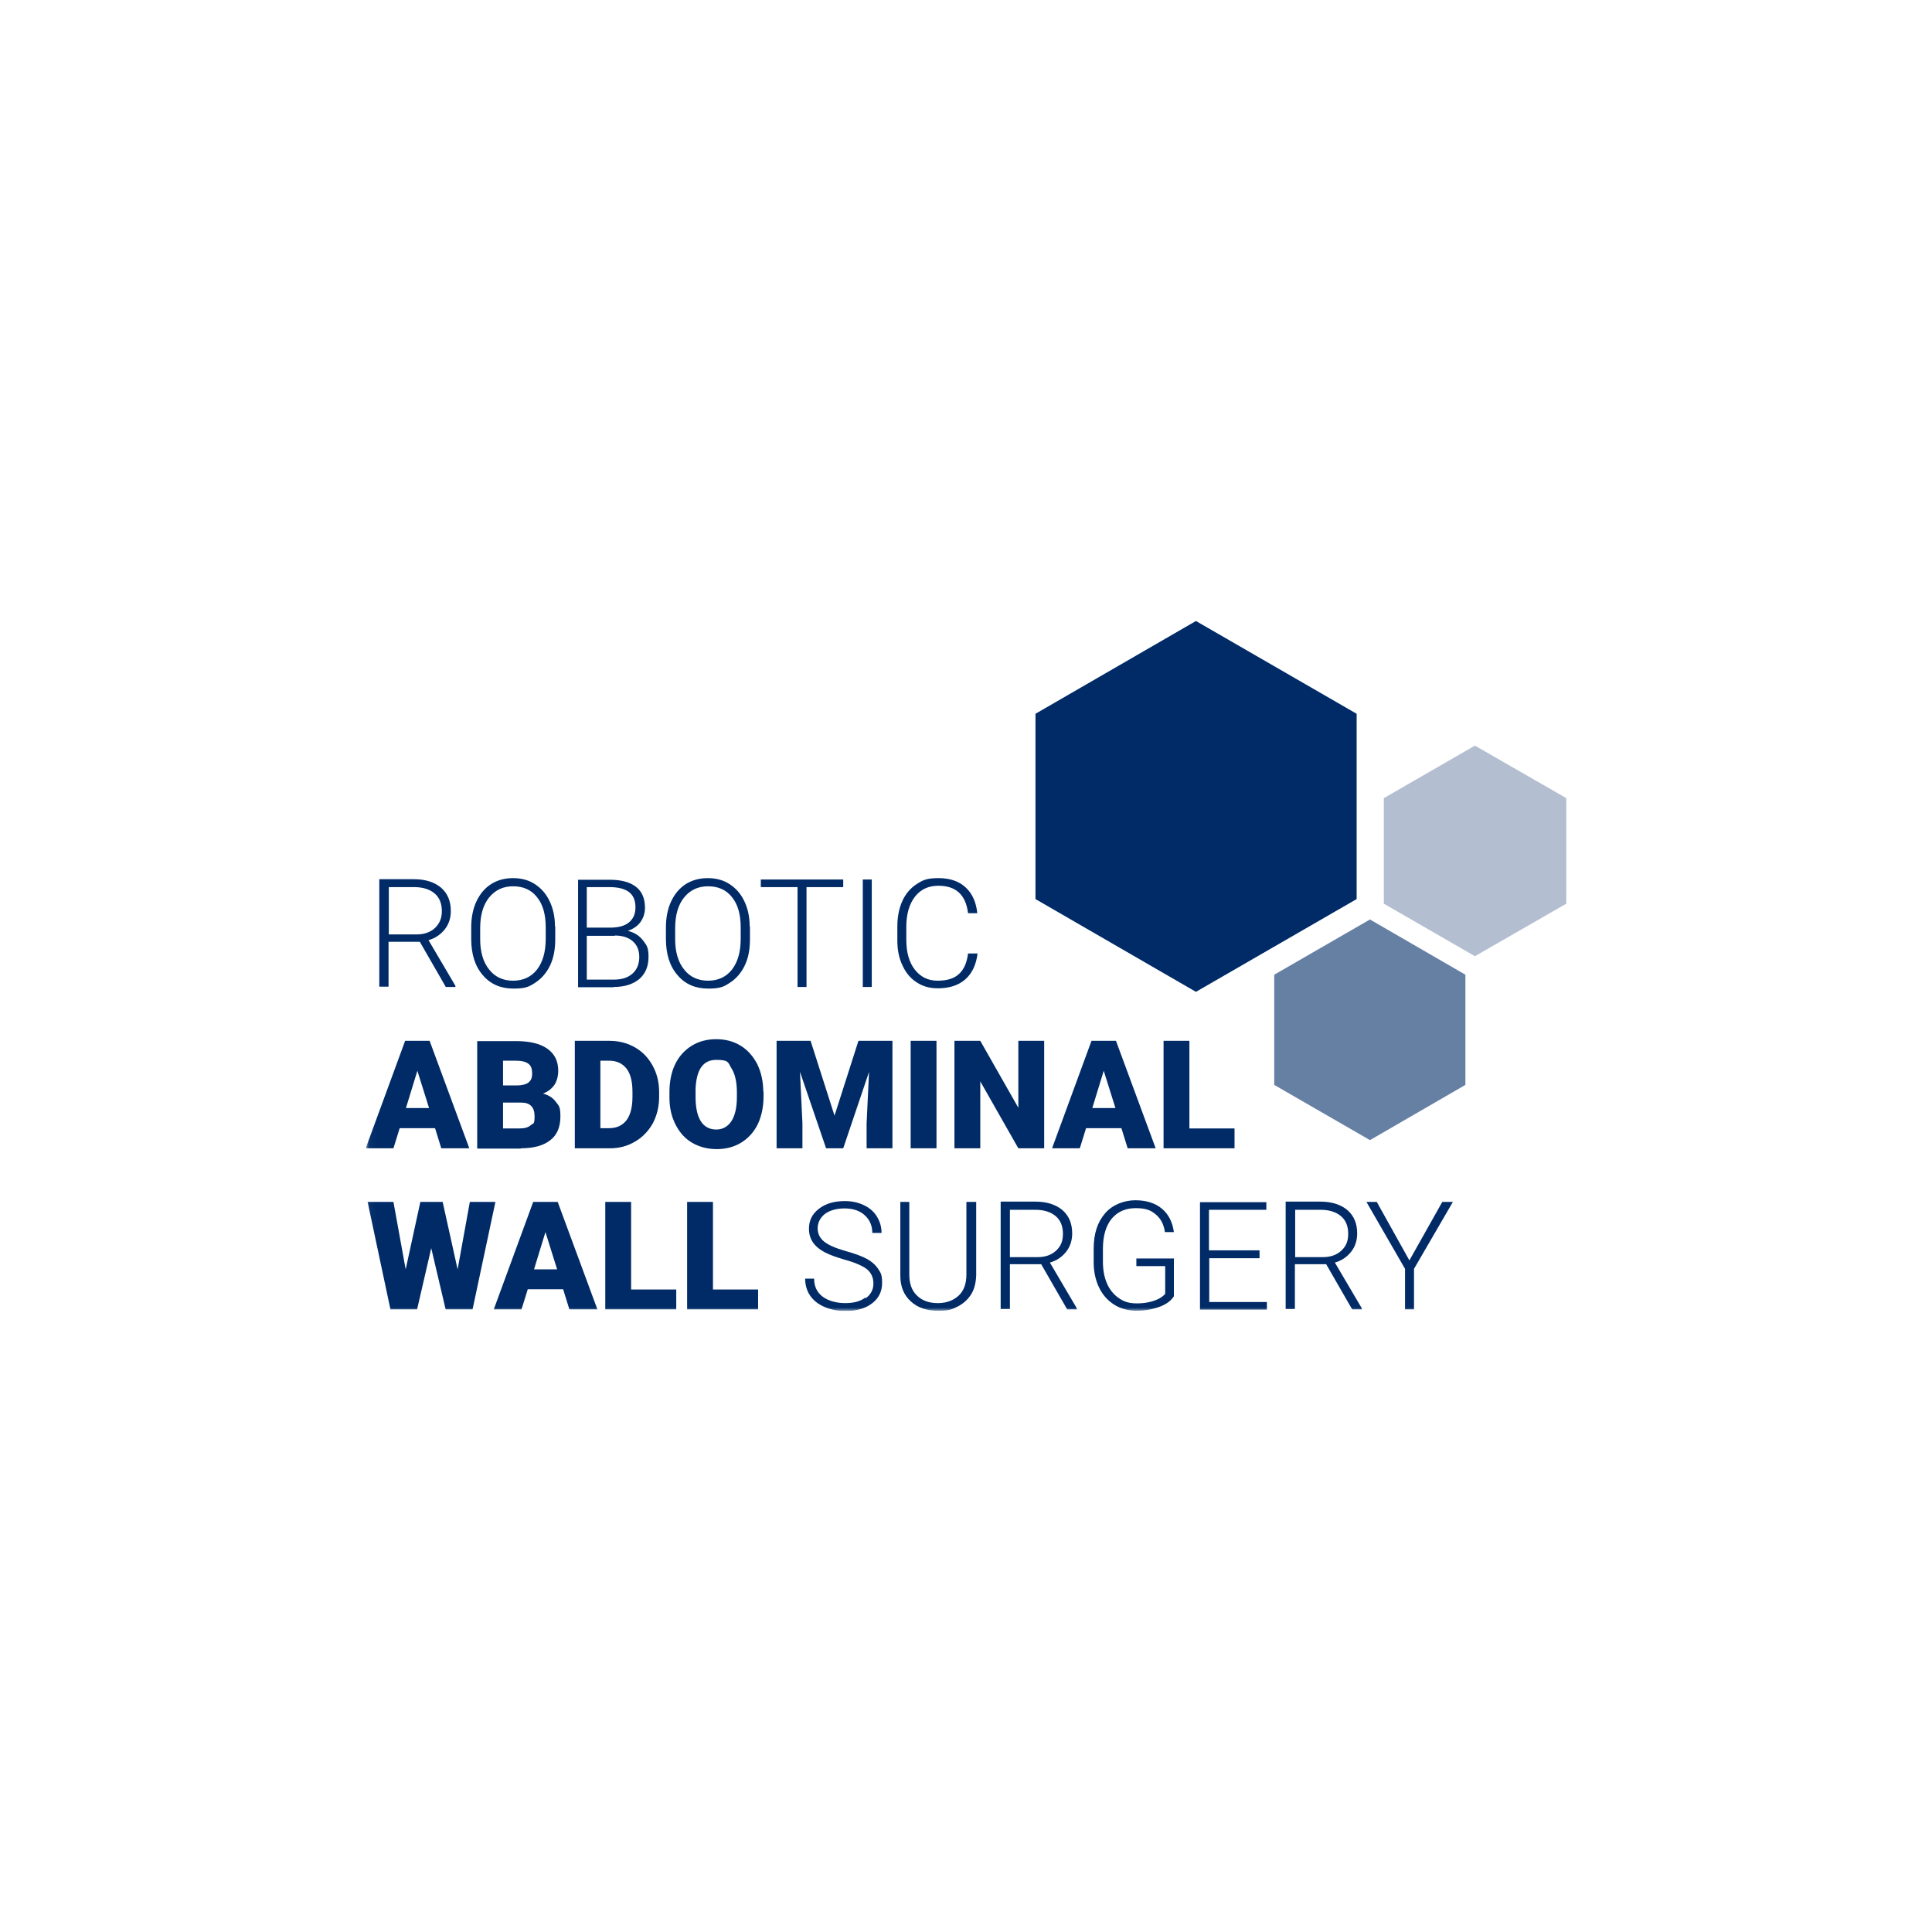
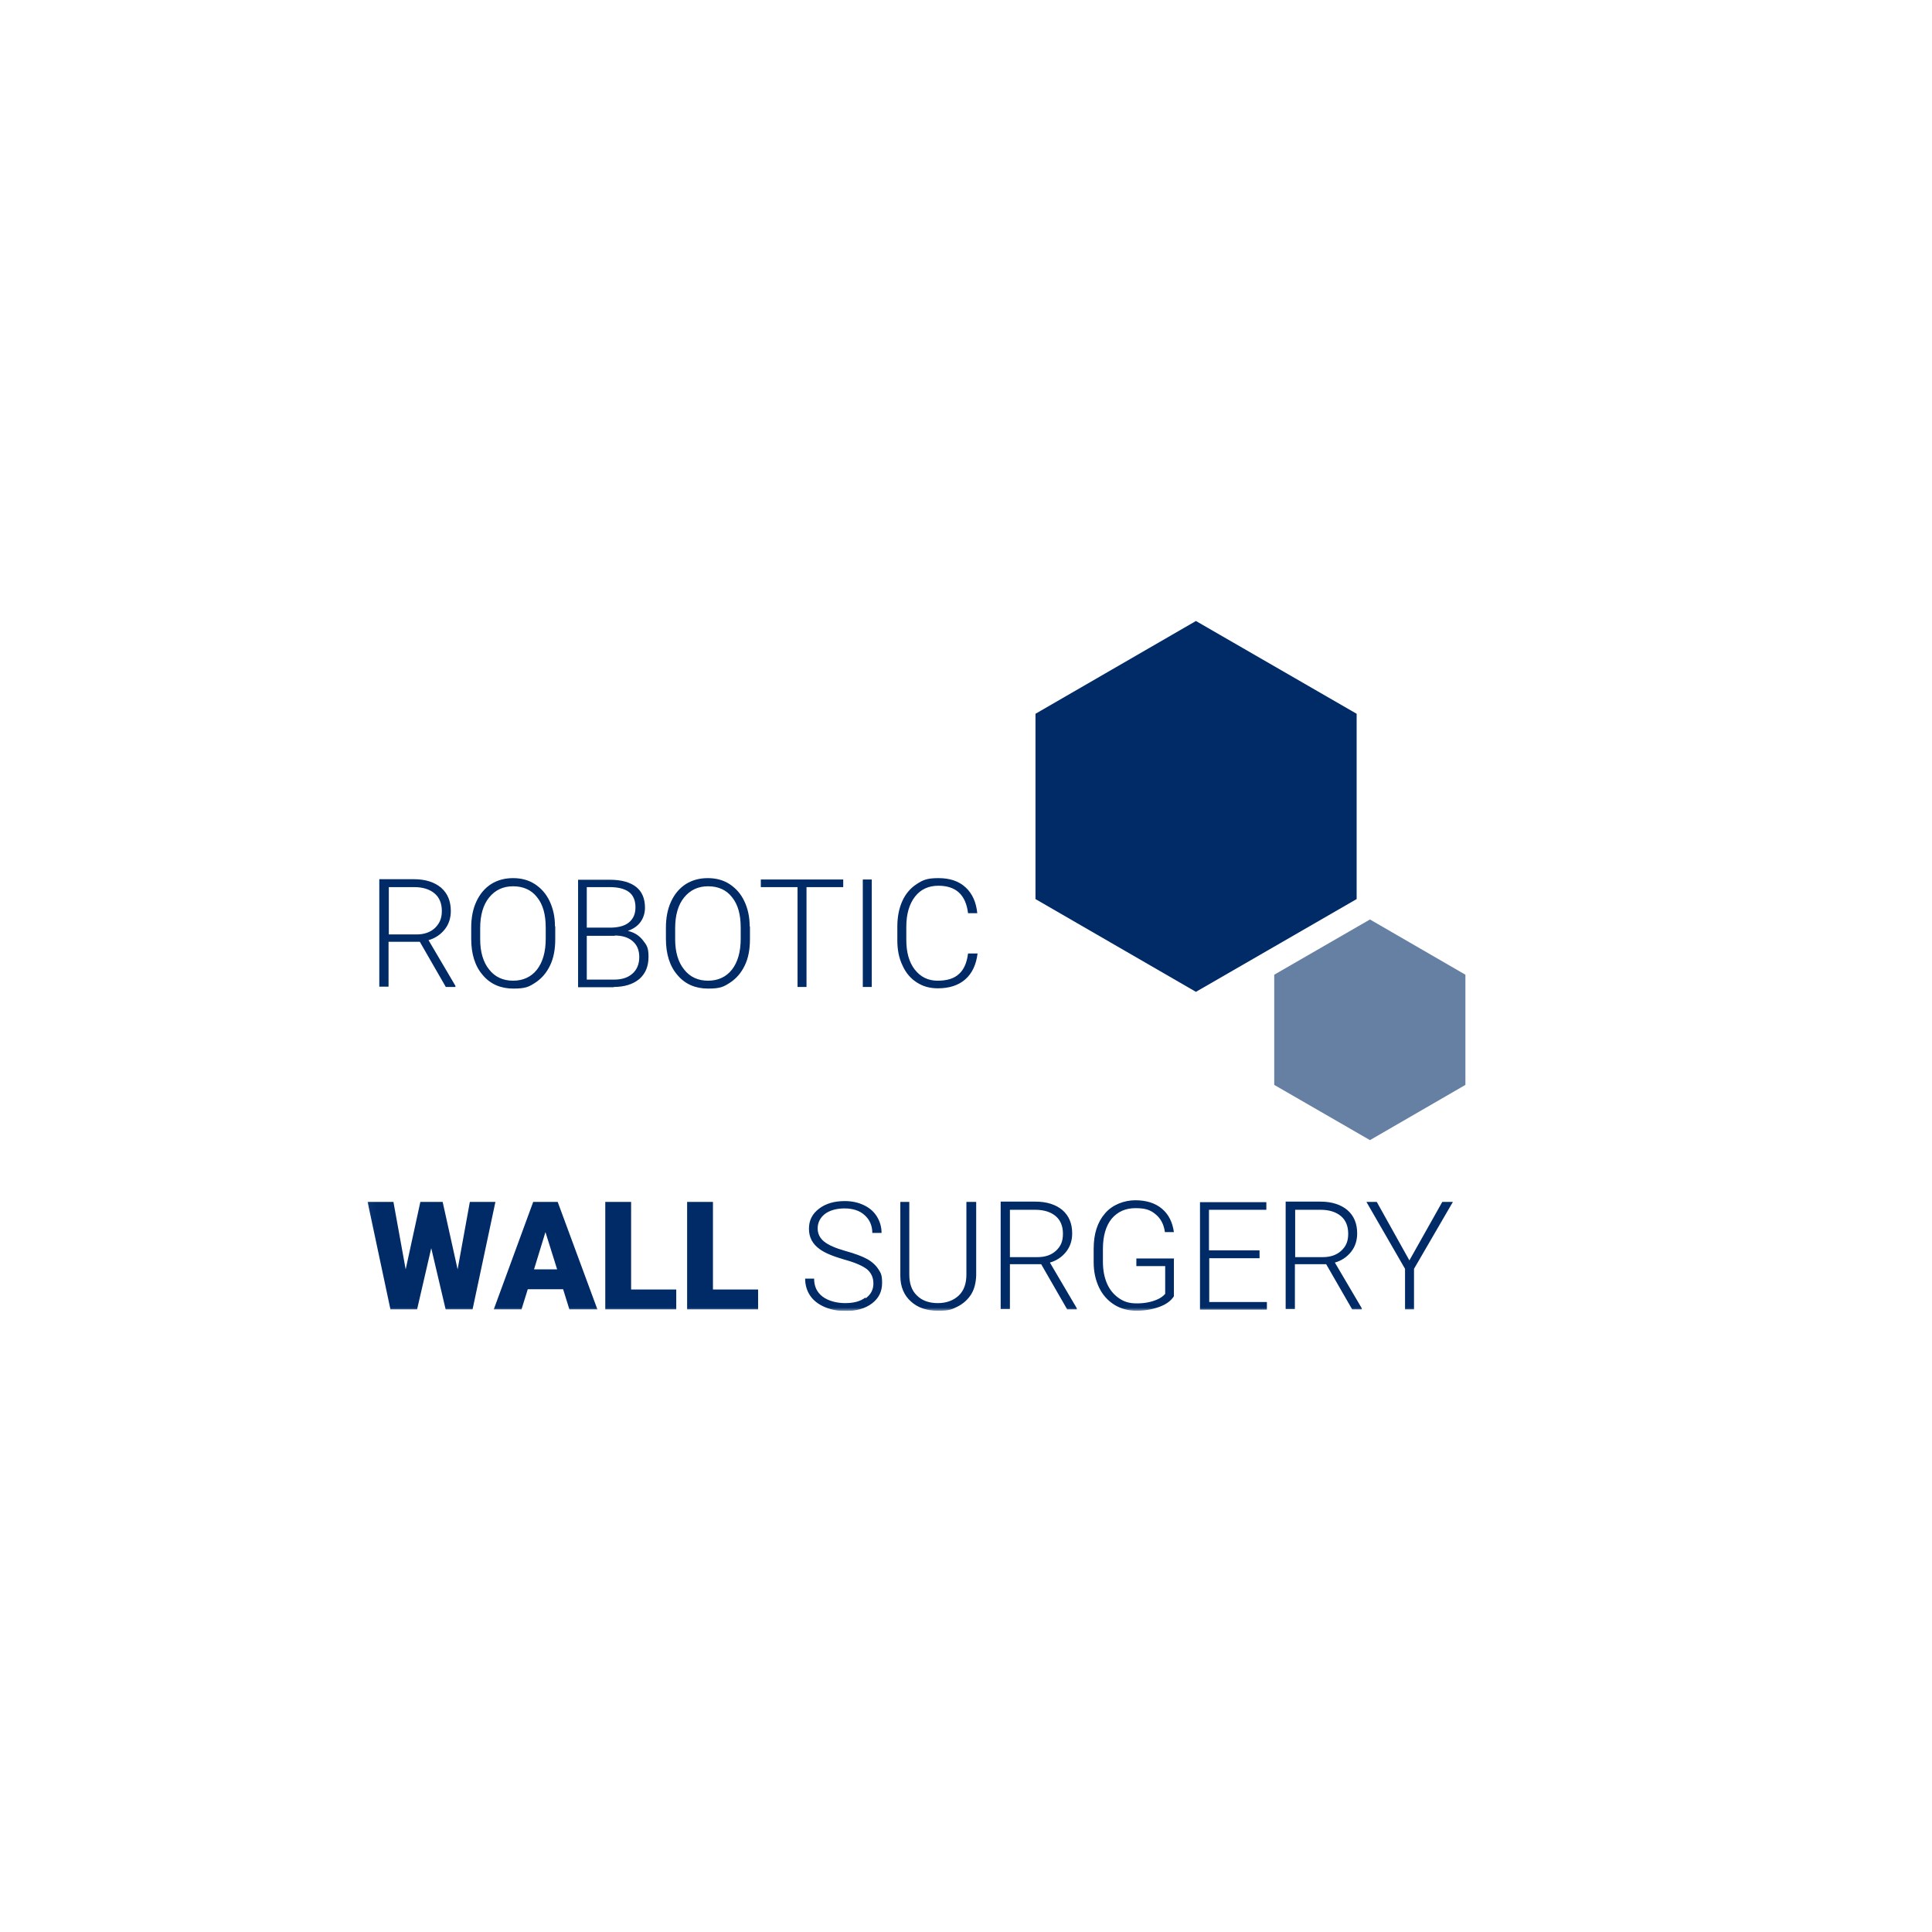
<svg xmlns="http://www.w3.org/2000/svg" width="280" height="280" viewBox="0 0 280 280" fill="none">
  <g clip-path="url(#clip0_4057_83664)">
    <path d="M173.323 90L150.07 103.446V130.3L173.323 143.746L196.615 130.3V103.446L173.323 90Z" fill="#002B67" />
-     <path d="M200.555 115.67V130.97L213.757 138.58L226.999 130.97V115.67L213.757 108.06L200.555 115.67Z" fill="#B3BFD1" />
    <path d="M198.545 133.257L184.672 141.262V157.232L198.545 165.236L212.378 157.232V141.262L198.545 133.257Z" fill="#6680A4" />
    <mask id="mask0_4057_83664" style="mask-type:luminance" maskUnits="userSpaceOnUse" x="53" y="90" width="174" height="100">
      <path d="M226.999 90H53.039V190H226.999V90Z" fill="white" />
    </mask>
    <g mask="url(#mask0_4057_83664)">
-       <path d="M199.608 174.188H198.032L203.628 183.888V189.763H204.929V183.888L210.565 174.188H209.028L204.259 182.666L199.53 174.188H199.608ZM187.667 175.331H191.372C192.633 175.331 193.618 175.647 194.327 176.238C195.037 176.83 195.391 177.697 195.391 178.801C195.391 179.905 195.076 180.615 194.406 181.246C193.736 181.877 192.83 182.193 191.726 182.193H187.706V175.331H187.667ZM195.943 189.763H197.362V189.606L193.46 182.981C194.446 182.705 195.234 182.153 195.825 181.404C196.416 180.655 196.692 179.748 196.692 178.762C196.692 177.303 196.219 176.199 195.273 175.371C194.327 174.582 193.027 174.148 191.372 174.148H186.327V189.724H187.667V183.218H192.199L195.943 189.724V189.763ZM182.504 181.207H175.213V175.331H183.529V174.227H173.912V189.803H183.608V188.699H175.252V182.35H182.543V181.246L182.504 181.207ZM170.168 182.39H164.69V183.494H168.868V187.516C168.592 187.831 168.237 188.107 167.686 188.344C166.858 188.699 165.912 188.896 164.769 188.896C163.626 188.896 162.917 188.659 162.168 188.147C161.419 187.634 160.828 186.924 160.434 186.017C160.04 185.11 159.843 184.046 159.843 182.863V181.01C159.843 179.117 160.276 177.658 161.104 176.633C161.971 175.607 163.114 175.095 164.572 175.095C166.03 175.095 166.74 175.371 167.449 175.962C168.198 176.554 168.671 177.421 168.828 178.565H170.129C169.932 177.145 169.38 176.002 168.395 175.174C167.41 174.345 166.109 173.951 164.533 173.951C162.956 173.951 161.222 174.582 160.158 175.844C159.055 177.106 158.503 178.801 158.503 180.97V182.942C158.503 184.322 158.779 185.544 159.291 186.609C159.803 187.674 160.552 188.502 161.498 189.093C162.444 189.685 163.547 189.961 164.73 189.961C165.912 189.961 167.016 189.763 168.001 189.409C168.986 189.054 169.695 188.541 170.129 187.871V182.311L170.168 182.39ZM146.325 175.331H150.029C151.291 175.331 152.276 175.647 152.985 176.238C153.695 176.83 154.049 177.697 154.049 178.801C154.049 179.905 153.734 180.615 153.064 181.246C152.394 181.877 151.488 182.193 150.384 182.193H146.364V175.331H146.325ZM154.64 189.763H156.059V189.606L152.158 182.981C153.143 182.705 153.931 182.153 154.522 181.404C155.113 180.655 155.389 179.748 155.389 178.762C155.389 177.303 154.916 176.199 153.971 175.371C153.025 174.582 151.724 174.148 150.069 174.148H145.024V189.724H146.364V183.218H150.896L154.64 189.724V189.763ZM140.058 174.188V184.716C140.058 186.017 139.704 187.043 138.955 187.752C138.206 188.462 137.181 188.857 135.92 188.857C134.659 188.857 133.634 188.502 132.886 187.752C132.137 187.043 131.782 186.017 131.782 184.716V174.188H130.482V184.913C130.482 186.491 131.033 187.752 132.019 188.62C133.004 189.527 134.304 189.961 135.96 189.961C137.615 189.961 137.97 189.763 138.837 189.33C139.664 188.896 140.295 188.304 140.768 187.555C141.241 186.767 141.438 185.86 141.477 184.834V174.188H140.058ZM125.398 188.068C124.649 188.62 123.703 188.857 122.481 188.857C121.259 188.857 120.038 188.541 119.21 187.91C118.382 187.279 117.988 186.412 117.988 185.308H116.688C116.688 186.215 116.924 187.043 117.397 187.752C117.87 188.462 118.579 189.014 119.486 189.409C120.392 189.803 121.417 190 122.521 190C124.136 190 125.398 189.645 126.383 188.896C127.368 188.147 127.841 187.161 127.841 185.939C127.841 184.716 127.644 184.48 127.289 183.928C126.935 183.375 126.383 182.863 125.673 182.469C124.964 182.074 123.9 181.68 122.481 181.286C121.102 180.891 120.077 180.457 119.446 179.945C118.816 179.432 118.501 178.801 118.501 178.013C118.501 177.224 118.855 176.475 119.565 175.923C120.274 175.41 121.22 175.134 122.402 175.134C123.585 175.134 124.609 175.45 125.319 176.12C126.028 176.751 126.422 177.618 126.422 178.683H127.762C127.762 177.816 127.526 177.027 127.092 176.317C126.659 175.607 126.028 175.055 125.2 174.661C124.373 174.267 123.466 174.069 122.442 174.069C120.905 174.069 119.683 174.424 118.698 175.174C117.712 175.923 117.239 176.869 117.239 178.092C117.239 179.314 117.752 180.3 118.816 181.049C119.565 181.601 120.747 182.074 122.363 182.547C123.979 182.981 125.082 183.494 125.673 183.967C126.265 184.48 126.58 185.15 126.58 186.017C126.58 186.885 126.225 187.595 125.476 188.147M103.327 174.188H99.583V189.763H109.87V186.885H103.327V174.188ZM91.465 174.188H87.721V189.763H98.007V186.885H91.465V174.188ZM79.05 178.565L80.745 183.967H77.395L79.05 178.565ZM82.558 189.763H86.578L80.824 174.188H77.277L71.562 189.763H75.582L76.489 186.845H81.612L82.518 189.763H82.558ZM64.113 174.188H60.921L58.793 183.967L57.019 174.188H53.275L56.586 189.763H60.448L62.498 180.891L64.586 189.763H68.488L71.799 174.188H68.094L66.32 183.967L64.153 174.188H64.113Z" fill="#002B67" />
-       <path d="M172.376 150.844H168.632V166.42H178.918V163.541H172.376V150.844ZM159.961 155.182L161.656 160.584H158.306L159.961 155.182ZM163.469 166.42H167.489L161.735 150.844H158.188L152.473 166.42H156.493L157.4 163.502H162.523L163.43 166.42H163.469ZM151.33 150.844H147.586V160.544L142.069 150.844H138.325V166.42H142.069V156.719L147.586 166.42H151.33V150.844ZM135.724 150.844H131.98V166.42H135.724V150.844ZM112.55 150.844V166.42H116.294V162.792L115.939 155.339L119.723 166.42H122.206L125.95 155.339L125.595 162.792V166.42H129.339V150.844H124.413L120.945 161.688L117.476 150.844H112.55ZM106.796 159.006C106.796 160.505 106.52 161.688 106.008 162.477C105.495 163.265 104.747 163.699 103.801 163.699C102.855 163.699 102.067 163.305 101.554 162.477C101.042 161.648 100.806 160.465 100.806 158.967V157.824C100.924 154.984 101.909 153.604 103.801 153.604C105.693 153.604 105.495 153.999 106.008 154.827C106.52 155.615 106.796 156.798 106.796 158.336V159.046V159.006ZM110.619 158.218C110.619 156.719 110.304 155.379 109.752 154.235C109.161 153.092 108.372 152.185 107.348 151.554C106.323 150.923 105.141 150.607 103.801 150.607C102.461 150.607 101.278 150.923 100.254 151.554C99.229 152.185 98.401 153.092 97.85 154.235C97.298 155.379 97.022 156.759 97.022 158.257V159.125C97.022 160.584 97.337 161.885 97.928 163.029C98.52 164.172 99.308 165.04 100.333 165.631C101.357 166.223 102.54 166.538 103.88 166.538C105.22 166.538 106.402 166.223 107.427 165.592C108.451 164.961 109.279 164.054 109.831 162.91C110.382 161.727 110.658 160.387 110.658 158.888V158.178L110.619 158.218ZM88.273 153.723C89.376 153.723 90.204 154.117 90.795 154.866C91.386 155.615 91.662 156.759 91.662 158.257V158.928C91.662 160.426 91.386 161.57 90.795 162.358C90.204 163.107 89.376 163.502 88.312 163.502H87.012V153.723H88.273ZM88.391 166.42C89.731 166.42 90.953 166.104 92.056 165.434C93.16 164.803 93.987 163.896 94.618 162.792C95.209 161.648 95.525 160.387 95.525 158.967V158.257C95.525 156.838 95.209 155.576 94.579 154.432C93.948 153.289 93.12 152.421 92.017 151.79C90.913 151.159 89.692 150.844 88.312 150.844H83.307V166.42H88.43H88.391ZM72.903 153.723H74.755C75.582 153.723 76.213 153.88 76.568 154.156C76.962 154.432 77.12 154.906 77.12 155.576C77.12 156.246 76.962 156.562 76.607 156.877C76.252 157.153 75.661 157.311 74.873 157.311H72.903V153.723ZM75.543 159.795C76.844 159.795 77.474 160.465 77.474 161.767C77.474 163.068 77.277 162.753 76.922 163.068C76.568 163.383 76.055 163.541 75.346 163.541H72.903V159.795H75.543ZM75.464 166.42C77.356 166.42 78.775 166.025 79.76 165.237C80.745 164.488 81.218 163.305 81.218 161.806C81.218 160.308 80.982 160.268 80.548 159.677C80.115 159.085 79.484 158.691 78.696 158.494C79.405 158.218 79.957 157.784 80.351 157.232C80.706 156.68 80.903 155.97 80.903 155.182C80.903 153.801 80.391 152.737 79.327 151.988C78.263 151.238 76.765 150.883 74.755 150.883H69.159V166.459H75.464V166.42ZM60.488 155.182L62.183 160.584H58.833L60.488 155.182ZM63.996 166.42H68.016L62.262 150.844H58.715L53 166.42H57.02L57.926 163.502H63.05L63.956 166.42H63.996Z" fill="#002B67" />
+       <path d="M199.608 174.188H198.032L203.628 183.888V189.763H204.929V183.888L210.565 174.188H209.028L204.259 182.666L199.53 174.188H199.608ZM187.667 175.331H191.372C192.633 175.331 193.618 175.647 194.327 176.238C195.037 176.83 195.391 177.697 195.391 178.801C195.391 179.905 195.076 180.615 194.406 181.246C193.736 181.877 192.83 182.193 191.726 182.193H187.706V175.331H187.667ZM195.943 189.763H197.362V189.606L193.46 182.981C194.446 182.705 195.234 182.153 195.825 181.404C196.416 180.655 196.692 179.748 196.692 178.762C196.692 177.303 196.219 176.199 195.273 175.371C194.327 174.582 193.027 174.148 191.372 174.148H186.327V189.724H187.667V183.218H192.199L195.943 189.724V189.763ZM182.504 181.207H175.213V175.331H183.529V174.227H173.912V189.803H183.608V188.699H175.252V182.35H182.543V181.246L182.504 181.207ZM170.168 182.39H164.69V183.494H168.868V187.516C168.592 187.831 168.237 188.107 167.686 188.344C166.858 188.699 165.912 188.896 164.769 188.896C163.626 188.896 162.917 188.659 162.168 188.147C161.419 187.634 160.828 186.924 160.434 186.017C160.04 185.11 159.843 184.046 159.843 182.863V181.01C159.843 179.117 160.276 177.658 161.104 176.633C161.971 175.607 163.114 175.095 164.572 175.095C166.03 175.095 166.74 175.371 167.449 175.962C168.198 176.554 168.671 177.421 168.828 178.565H170.129C169.932 177.145 169.38 176.002 168.395 175.174C167.41 174.345 166.109 173.951 164.533 173.951C162.956 173.951 161.222 174.582 160.158 175.844C159.055 177.106 158.503 178.801 158.503 180.97V182.942C158.503 184.322 158.779 185.544 159.291 186.609C159.803 187.674 160.552 188.502 161.498 189.093C162.444 189.685 163.547 189.961 164.73 189.961C165.912 189.961 167.016 189.763 168.001 189.409C168.986 189.054 169.695 188.541 170.129 187.871V182.311L170.168 182.39ZM146.325 175.331H150.029C151.291 175.331 152.276 175.647 152.985 176.238C153.695 176.83 154.049 177.697 154.049 178.801C154.049 179.905 153.734 180.615 153.064 181.246C152.394 181.877 151.488 182.193 150.384 182.193H146.364V175.331H146.325ZM154.64 189.763H156.059V189.606L152.158 182.981C153.143 182.705 153.931 182.153 154.522 181.404C155.113 180.655 155.389 179.748 155.389 178.762C155.389 177.303 154.916 176.199 153.971 175.371C153.025 174.582 151.724 174.148 150.069 174.148H145.024V189.724H146.364V183.218H150.896L154.64 189.724V189.763ZM140.058 174.188V184.716C140.058 186.017 139.704 187.043 138.955 187.752C138.206 188.462 137.181 188.857 135.92 188.857C134.659 188.857 133.634 188.502 132.886 187.752C132.137 187.043 131.782 186.017 131.782 184.716V174.188H130.482V184.913C130.482 186.491 131.033 187.752 132.019 188.62C133.004 189.527 134.304 189.961 135.96 189.961C137.615 189.961 137.97 189.763 138.837 189.33C139.664 188.896 140.295 188.304 140.768 187.555C141.241 186.767 141.438 185.86 141.477 184.834V174.188H140.058ZM125.398 188.068C124.649 188.62 123.703 188.857 122.481 188.857C121.259 188.857 120.038 188.541 119.21 187.91C118.382 187.279 117.988 186.412 117.988 185.308H116.688C116.688 186.215 116.924 187.043 117.397 187.752C117.87 188.462 118.579 189.014 119.486 189.409C120.392 189.803 121.417 190 122.521 190C124.136 190 125.398 189.645 126.383 188.896C127.368 188.147 127.841 187.161 127.841 185.939C127.841 184.716 127.644 184.48 127.289 183.928C126.935 183.375 126.383 182.863 125.673 182.469C124.964 182.074 123.9 181.68 122.481 181.286C121.102 180.891 120.077 180.457 119.446 179.945C118.816 179.432 118.501 178.801 118.501 178.013C118.501 177.224 118.855 176.475 119.565 175.923C120.274 175.41 121.22 175.134 122.402 175.134C123.585 175.134 124.609 175.45 125.319 176.12C126.028 176.751 126.422 177.618 126.422 178.683H127.762C127.762 177.816 127.526 177.027 127.092 176.317C126.659 175.607 126.028 175.055 125.2 174.661C124.373 174.267 123.466 174.069 122.442 174.069C120.905 174.069 119.683 174.424 118.698 175.174C117.712 175.923 117.239 176.869 117.239 178.092C117.239 179.314 117.752 180.3 118.816 181.049C119.565 181.601 120.747 182.074 122.363 182.547C123.979 182.981 125.082 183.494 125.673 183.967C126.265 184.48 126.58 185.15 126.58 186.017C126.58 186.885 126.225 187.595 125.476 188.147M103.327 174.188H99.583V189.763H109.87V186.885H103.327V174.188M91.465 174.188H87.721V189.763H98.007V186.885H91.465V174.188ZM79.05 178.565L80.745 183.967H77.395L79.05 178.565ZM82.558 189.763H86.578L80.824 174.188H77.277L71.562 189.763H75.582L76.489 186.845H81.612L82.518 189.763H82.558ZM64.113 174.188H60.921L58.793 183.967L57.019 174.188H53.275L56.586 189.763H60.448L62.498 180.891L64.586 189.763H68.488L71.799 174.188H68.094L66.32 183.967L64.153 174.188H64.113Z" fill="#002B67" />
      <path d="M140.296 138.186C140.138 139.488 139.704 140.513 138.995 141.144C138.286 141.814 137.261 142.13 135.881 142.13C134.502 142.13 133.399 141.578 132.571 140.513C131.743 139.448 131.349 137.989 131.349 136.215V134.322C131.349 132.469 131.783 131.01 132.61 129.945C133.438 128.88 134.581 128.368 136 128.368C138.561 128.368 139.98 129.708 140.296 132.35H141.635C141.478 130.773 140.926 129.511 139.941 128.604C138.956 127.697 137.655 127.264 136 127.264C134.344 127.264 133.753 127.54 132.847 128.131C131.94 128.723 131.231 129.551 130.758 130.615C130.285 131.68 130.049 132.902 130.049 134.283V136.294C130.049 137.674 130.285 138.857 130.797 139.921C131.27 140.986 131.98 141.814 132.847 142.366C133.753 142.958 134.739 143.234 135.921 143.234C137.576 143.234 138.916 142.8 139.901 141.932C140.887 141.065 141.478 139.803 141.675 138.186H140.296ZM126.344 127.461H125.043V143.037H126.344V127.461ZM122.245 127.461H110.264V128.565H115.585V143.037H116.885V128.565H122.206V127.461H122.245ZM107.348 136.057C107.348 137.95 106.914 139.448 106.087 140.513C105.259 141.578 104.077 142.13 102.619 142.13C101.16 142.13 99.978 141.578 99.15 140.513C98.283 139.448 97.85 137.95 97.85 136.136V134.519C97.85 132.626 98.283 131.128 99.15 130.063C100.017 128.999 101.16 128.447 102.619 128.447C104.077 128.447 105.259 128.959 106.087 130.024C106.954 131.089 107.348 132.548 107.348 134.44V136.096V136.057ZM108.648 134.243C108.648 132.863 108.373 131.641 107.86 130.576C107.348 129.511 106.639 128.723 105.732 128.131C104.826 127.54 103.762 127.264 102.579 127.264C101.397 127.264 100.333 127.54 99.387 128.131C98.48 128.723 97.771 129.551 97.259 130.655C96.746 131.759 96.51 133.021 96.51 134.44V136.057C96.51 138.265 97.062 140.04 98.205 141.341C99.308 142.642 100.806 143.273 102.619 143.273C104.432 143.273 104.904 142.997 105.811 142.406C106.717 141.814 107.427 140.986 107.939 139.921C108.451 138.857 108.688 137.595 108.688 136.136V134.283L108.648 134.243ZM85.041 128.565H88.312C89.574 128.565 90.519 128.802 91.15 129.275C91.781 129.748 92.096 130.497 92.096 131.483C92.096 132.469 91.781 133.139 91.189 133.652C90.598 134.164 89.731 134.401 88.628 134.44H85.041V128.565ZM89.101 135.584C90.204 135.584 91.071 135.86 91.702 136.412C92.332 136.964 92.648 137.713 92.648 138.699C92.648 139.685 92.332 140.513 91.662 141.104C90.992 141.696 90.125 141.972 88.982 141.972H85.041V135.623H89.101V135.584ZM88.943 143.037C90.519 143.037 91.741 142.642 92.648 141.893C93.554 141.104 93.988 140.04 93.988 138.66C93.988 137.279 93.712 136.964 93.16 136.254C92.608 135.544 91.859 135.111 90.992 134.914C91.741 134.637 92.372 134.243 92.805 133.652C93.239 133.06 93.475 132.35 93.475 131.562C93.475 130.221 93.042 129.196 92.175 128.526C91.308 127.855 90.046 127.5 88.391 127.5H83.78V143.076H88.982L88.943 143.037ZM79.09 136.057C79.09 137.95 78.657 139.448 77.829 140.513C77.001 141.578 75.819 142.13 74.361 142.13C72.903 142.13 71.72 141.578 70.893 140.513C70.026 139.448 69.592 137.95 69.592 136.136V134.519C69.592 132.626 70.026 131.128 70.893 130.063C71.76 128.999 72.903 128.447 74.361 128.447C75.819 128.447 77.001 128.959 77.829 130.024C78.696 131.089 79.09 132.548 79.09 134.44V136.096V136.057ZM80.43 134.243C80.43 132.863 80.154 131.641 79.642 130.576C79.13 129.511 78.42 128.723 77.514 128.131C76.607 127.54 75.543 127.264 74.361 127.264C73.179 127.264 72.115 127.54 71.169 128.131C70.262 128.723 69.553 129.551 69.04 130.655C68.528 131.759 68.292 133.021 68.292 134.44V136.057C68.292 138.265 68.843 140.04 69.986 141.341C71.09 142.642 72.587 143.273 74.4 143.273C76.213 143.273 76.686 142.997 77.593 142.406C78.499 141.814 79.209 140.986 79.721 139.921C80.233 138.857 80.47 137.595 80.47 136.136V134.283L80.43 134.243ZM56.311 128.565H60.015C61.276 128.565 62.262 128.88 62.971 129.472C63.681 130.063 64.035 130.931 64.035 132.035C64.035 133.139 63.681 133.849 63.05 134.48C62.38 135.111 61.474 135.426 60.37 135.426H56.35V128.565H56.311ZM64.587 143.037H66.006V142.879L62.104 136.254C63.089 135.978 63.878 135.426 64.469 134.677C65.06 133.928 65.336 133.021 65.336 132.035C65.336 130.576 64.863 129.472 63.917 128.644C62.971 127.855 61.671 127.421 60.015 127.421H54.971V142.997H56.311V136.491H60.843L64.587 142.997V143.037Z" fill="#002B67" />
    </g>
  </g>
  <defs>
    <clipPath id="clip0_4057_83664">
      <rect width="174" height="100" fill="white" transform="translate(53 90)" />
    </clipPath>
  </defs>
</svg>